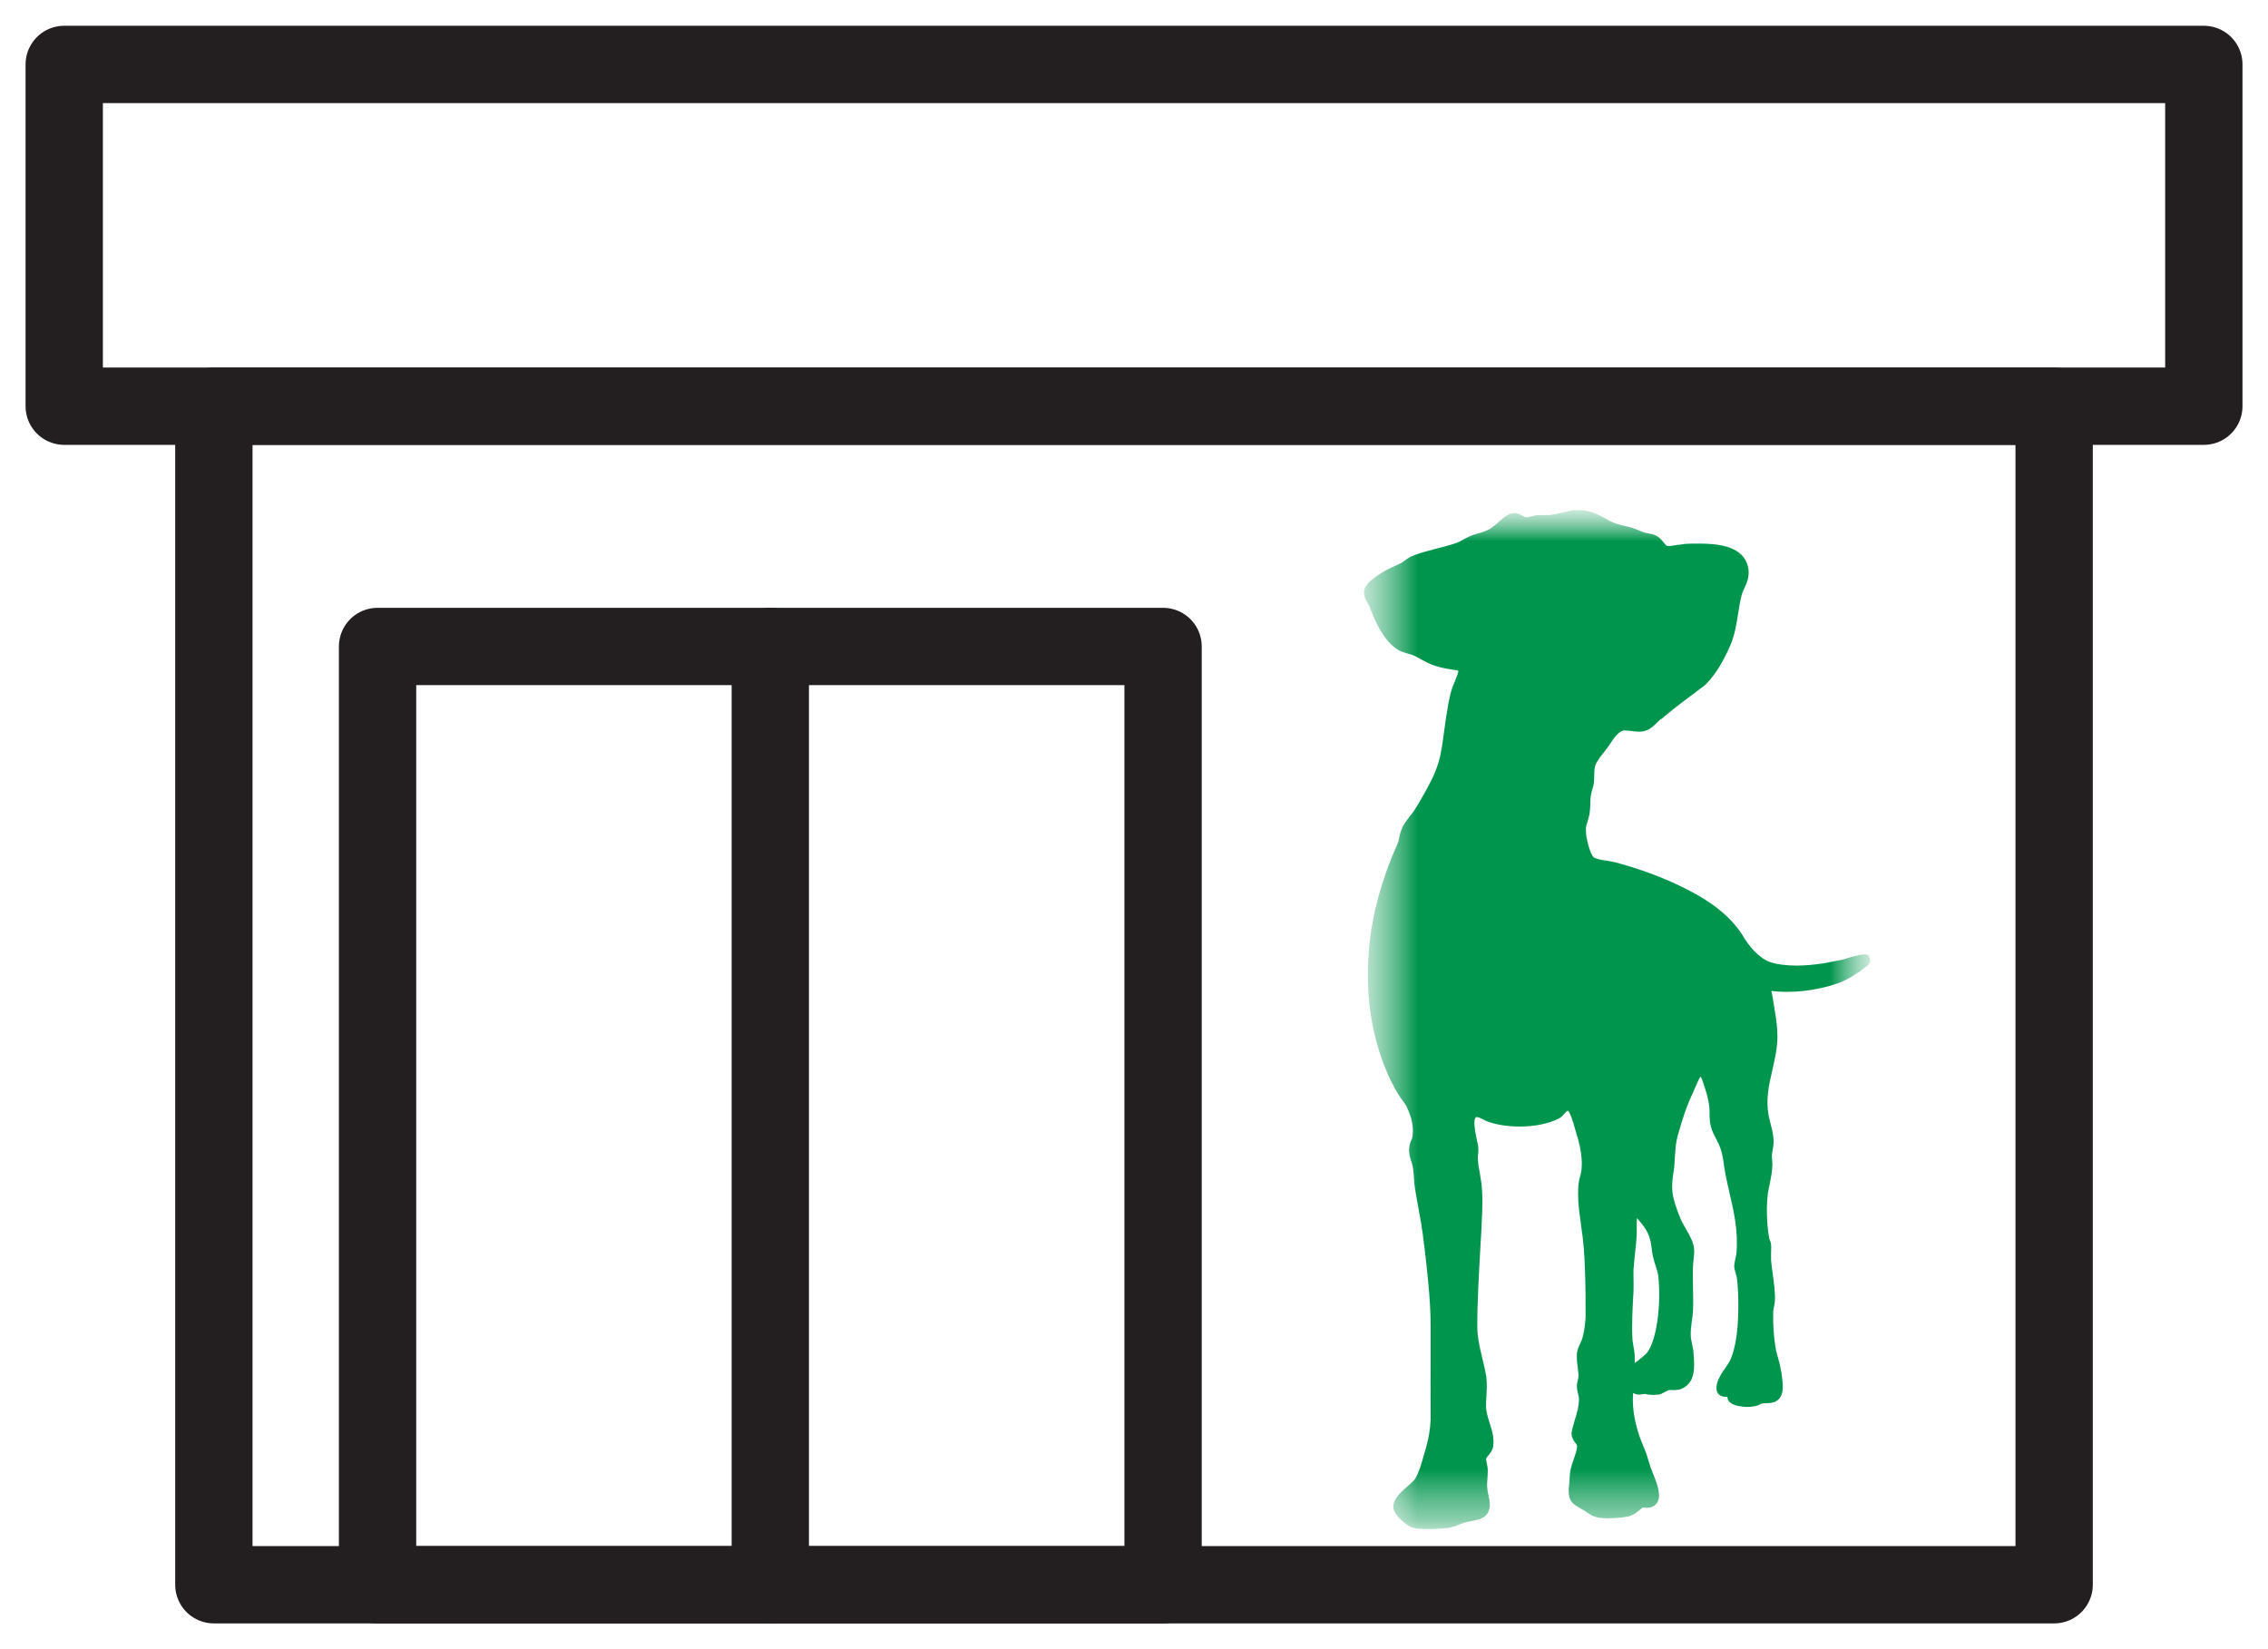
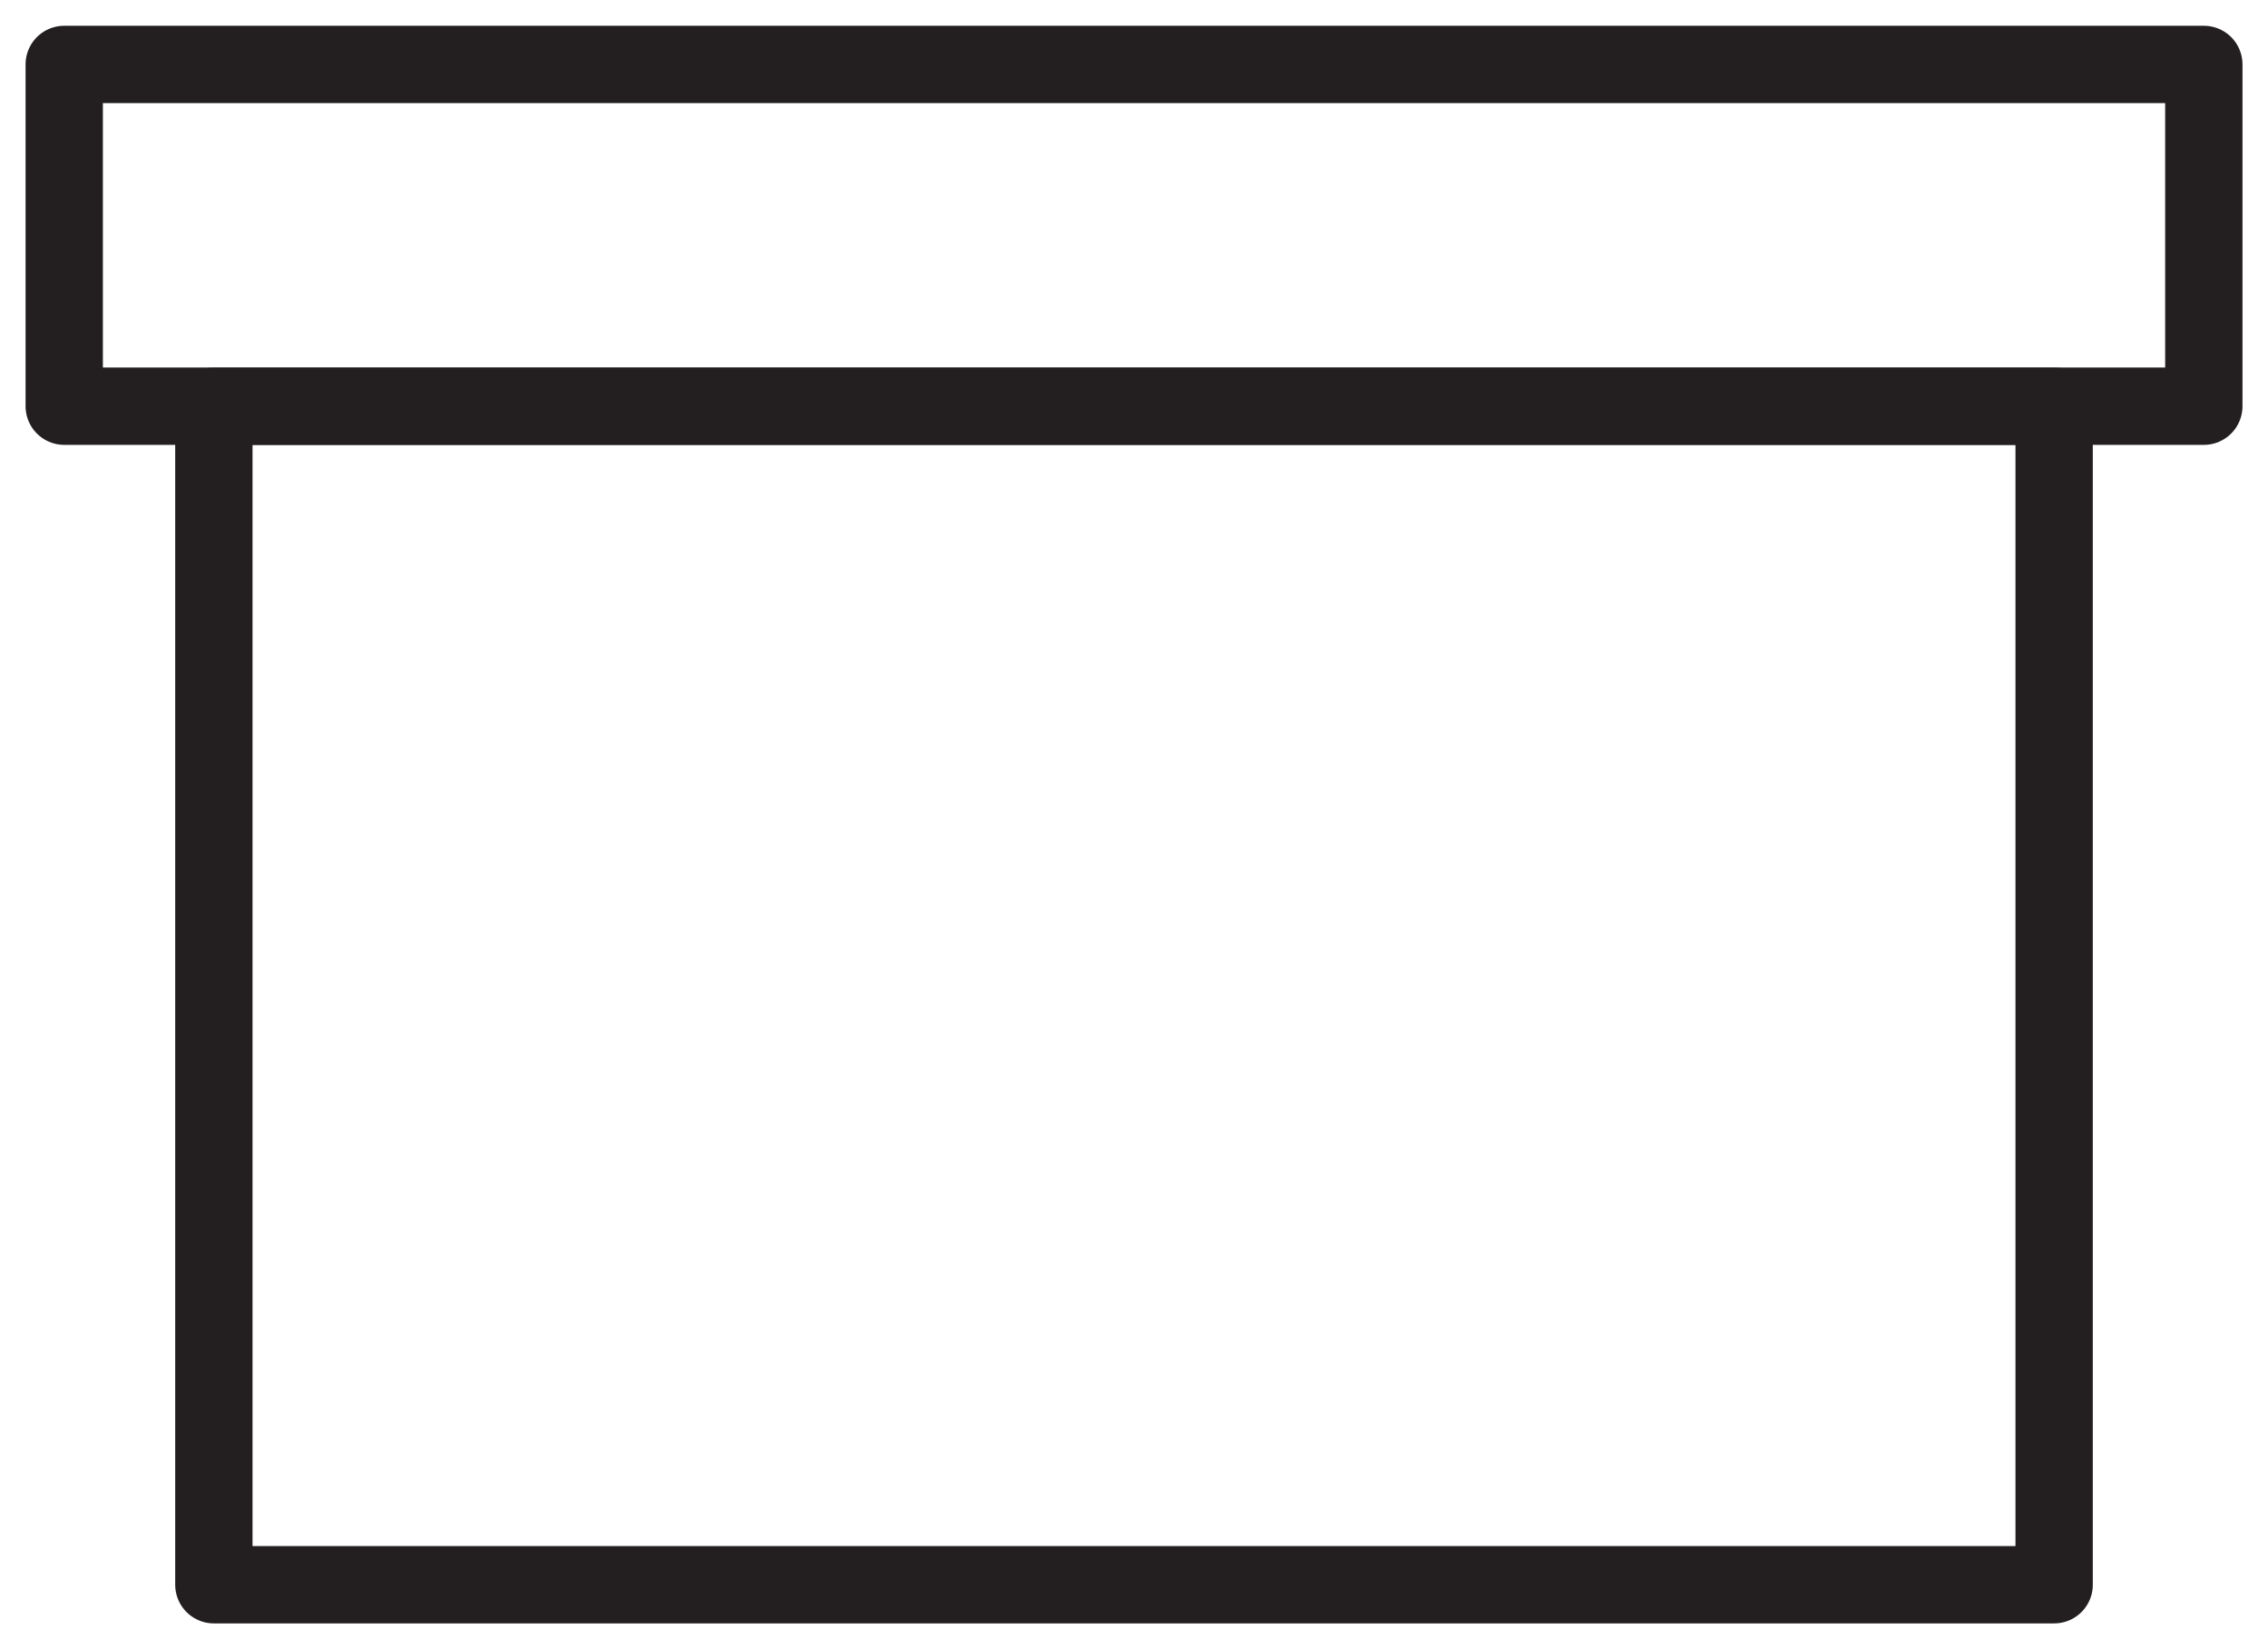
<svg xmlns="http://www.w3.org/2000/svg" width="44" height="32" viewBox="0 0 44 32" fill="none">
  <path d="M39.851 7.882H4.149V30.75H39.851V7.882Z" stroke="#231F20" stroke-width="1.5" stroke-linecap="round" stroke-linejoin="round" />
  <path d="M42.755 1.25H1.246V7.882H42.755V1.25Z" stroke="#231F20" stroke-width="1.5" stroke-linecap="round" stroke-linejoin="round" />
-   <path d="M22.564 12.544H7.325V30.75H22.564V12.544Z" stroke="#231F20" stroke-width="1.5" stroke-linecap="round" stroke-linejoin="round" />
  <mask id="mask0_146_6288" style="mask-type:luminance" maskUnits="userSpaceOnUse" x="26" y="9" width="11" height="21">
-     <path d="M36.305 9.901H26.474V29.667H36.305V9.901Z" fill="white" />
-   </mask>
+     </mask>
  <g mask="url(#mask0_146_6288)">
    <mask id="mask1_146_6288" style="mask-type:luminance" maskUnits="userSpaceOnUse" x="26" y="9" width="11" height="21">
-       <path d="M36.305 9.901H26.474V29.667H36.305V9.901Z" fill="white" />
-     </mask>
+       </mask>
    <g mask="url(#mask1_146_6288)">
      <path d="M36.27 18.553C36.25 18.536 36.22 18.519 36.171 18.519C36.142 18.519 36.102 18.526 36.053 18.536C35.945 18.559 35.811 18.599 35.739 18.623C35.571 18.656 35.401 18.686 35.398 18.689C35.201 18.719 35.021 18.736 34.857 18.736C34.651 18.736 34.47 18.713 34.323 18.663C34.097 18.569 33.926 18.336 33.851 18.223C33.841 18.206 33.831 18.193 33.825 18.179C33.825 18.176 33.821 18.173 33.818 18.169C33.815 18.163 33.812 18.153 33.805 18.146C33.618 17.846 33.313 17.58 32.907 17.353C32.438 17.093 31.94 16.896 31.341 16.733C31.295 16.72 31.239 16.713 31.18 16.703C31.088 16.69 30.977 16.67 30.921 16.637C30.921 16.637 30.918 16.633 30.915 16.63C30.852 16.576 30.757 16.253 30.767 16.073C30.767 16.037 30.784 15.99 30.8 15.94C30.813 15.893 30.829 15.843 30.839 15.787C30.839 15.783 30.839 15.777 30.839 15.773C30.846 15.723 30.852 15.673 30.852 15.623C30.852 15.61 30.852 15.597 30.852 15.583C30.852 15.523 30.859 15.47 30.865 15.42C30.872 15.39 30.878 15.36 30.888 15.33C30.898 15.293 30.911 15.257 30.918 15.217C30.924 15.17 30.928 15.117 30.928 15.063C30.928 14.997 30.931 14.927 30.944 14.877C30.944 14.877 30.944 14.87 30.944 14.867C30.97 14.784 31.039 14.694 31.108 14.607C31.141 14.564 31.177 14.52 31.206 14.477L31.223 14.454C31.301 14.334 31.393 14.197 31.495 14.174C31.508 14.174 31.521 14.174 31.534 14.174C31.567 14.174 31.606 14.18 31.649 14.184C31.695 14.19 31.747 14.197 31.796 14.197C31.832 14.197 31.865 14.194 31.895 14.187C32.009 14.16 32.084 14.084 32.144 14.024C32.173 13.994 32.203 13.964 32.225 13.95H32.235L32.245 13.94C32.366 13.837 32.583 13.66 32.91 13.421C32.933 13.4 32.956 13.387 32.976 13.37C33.035 13.327 33.081 13.294 33.11 13.261C33.284 13.081 33.435 12.834 33.572 12.514C33.654 12.324 33.687 12.114 33.72 11.908C33.739 11.787 33.759 11.661 33.789 11.544C33.798 11.508 33.818 11.464 33.838 11.421C33.897 11.294 33.969 11.134 33.89 10.928C33.762 10.588 33.304 10.548 32.969 10.548C32.94 10.548 32.907 10.548 32.874 10.548C32.835 10.548 32.796 10.548 32.75 10.551C32.701 10.551 32.638 10.561 32.576 10.571C32.57 10.571 32.563 10.571 32.553 10.571C32.54 10.571 32.53 10.575 32.517 10.578C32.458 10.588 32.402 10.595 32.366 10.595C32.36 10.595 32.353 10.595 32.35 10.595C32.33 10.595 32.297 10.551 32.271 10.521C32.232 10.471 32.186 10.418 32.117 10.388C32.094 10.378 32.075 10.371 32.052 10.364C32.029 10.358 32.006 10.354 31.983 10.351C31.953 10.345 31.924 10.341 31.898 10.331C31.865 10.321 31.829 10.305 31.796 10.291C31.786 10.288 31.776 10.284 31.77 10.281C31.75 10.274 31.731 10.264 31.714 10.258C31.652 10.235 31.577 10.218 31.508 10.201C31.475 10.194 31.445 10.188 31.413 10.178C31.364 10.165 31.318 10.151 31.278 10.131C31.268 10.128 31.262 10.121 31.252 10.118C31.216 10.101 31.183 10.085 31.151 10.065C31.036 10.001 30.918 9.938 30.77 9.911C30.721 9.901 30.669 9.898 30.613 9.898C30.603 9.898 30.59 9.898 30.58 9.898C30.528 9.898 30.472 9.911 30.416 9.921C30.38 9.928 30.348 9.938 30.312 9.945C30.249 9.961 30.187 9.975 30.122 9.985C30.102 9.985 30.085 9.991 30.066 9.995C30.053 9.995 30.04 9.995 30.026 9.995C30.007 9.995 29.984 9.995 29.964 9.995C29.941 9.995 29.915 9.995 29.892 9.995C29.889 9.995 29.886 9.995 29.882 9.995C29.866 9.995 29.853 9.995 29.836 9.995C29.807 9.995 29.781 10.001 29.758 10.008C29.738 10.011 29.715 10.018 29.699 10.021C29.666 10.028 29.637 10.038 29.617 10.038C29.607 10.038 29.6 10.035 29.591 10.031C29.584 10.031 29.581 10.031 29.574 10.028C29.571 10.028 29.568 10.025 29.564 10.021C29.555 10.015 29.541 10.011 29.532 10.005C29.528 10.005 29.522 10.001 29.518 9.998C29.479 9.975 29.433 9.955 29.381 9.955H29.368C29.292 9.961 29.22 10.005 29.148 10.065C29.119 10.088 29.093 10.111 29.063 10.138C29.034 10.165 29.001 10.191 28.971 10.214C28.952 10.231 28.932 10.245 28.912 10.258C28.834 10.305 28.745 10.331 28.663 10.354C28.614 10.368 28.568 10.384 28.522 10.401C28.499 10.411 28.476 10.425 28.457 10.434C28.434 10.444 28.411 10.454 28.391 10.468C28.352 10.491 28.312 10.514 28.273 10.528C28.149 10.575 28.001 10.611 27.857 10.648C27.821 10.658 27.785 10.668 27.749 10.678C27.614 10.711 27.483 10.751 27.375 10.798C27.362 10.804 27.352 10.811 27.339 10.818C27.313 10.834 27.287 10.851 27.261 10.871C27.247 10.881 27.234 10.888 27.224 10.898C27.202 10.914 27.179 10.928 27.152 10.941C27.126 10.954 27.097 10.964 27.07 10.978C27.067 10.978 27.064 10.981 27.057 10.984C27.005 11.008 26.953 11.031 26.903 11.058C26.9 11.058 26.897 11.058 26.893 11.061C26.831 11.098 26.772 11.134 26.723 11.168C26.71 11.178 26.697 11.184 26.687 11.194C26.677 11.201 26.664 11.211 26.654 11.218C26.631 11.234 26.612 11.251 26.595 11.264C26.533 11.318 26.49 11.374 26.471 11.431C26.471 11.431 26.471 11.431 26.471 11.434C26.464 11.454 26.461 11.474 26.461 11.494C26.461 11.578 26.503 11.654 26.54 11.714C26.553 11.738 26.569 11.761 26.572 11.777C26.739 12.231 26.923 12.497 27.143 12.621C27.192 12.647 27.247 12.664 27.306 12.681C27.356 12.694 27.408 12.707 27.451 12.731C27.5 12.754 27.542 12.777 27.582 12.801C27.719 12.874 27.828 12.931 28.064 12.974C28.096 12.981 28.132 12.984 28.162 12.991C28.204 12.997 28.27 13.004 28.293 13.017C28.293 13.047 28.267 13.114 28.244 13.171C28.237 13.191 28.231 13.207 28.224 13.22C28.224 13.227 28.221 13.234 28.218 13.237C28.201 13.274 28.188 13.307 28.178 13.334C28.145 13.431 28.122 13.537 28.099 13.647C28.07 13.807 28.047 13.974 28.024 14.137C27.998 14.337 27.972 14.524 27.936 14.69C27.867 14.973 27.755 15.173 27.637 15.387V15.393L27.628 15.403C27.592 15.467 27.559 15.523 27.529 15.577C27.523 15.587 27.52 15.593 27.513 15.603C27.487 15.647 27.46 15.69 27.434 15.73C27.408 15.767 27.382 15.8 27.352 15.837C27.316 15.883 27.28 15.933 27.247 15.983C27.231 16.007 27.215 16.03 27.205 16.057C27.179 16.117 27.159 16.183 27.146 16.25C27.146 16.263 27.139 16.276 27.136 16.287C27.136 16.29 27.136 16.297 27.136 16.3C27.136 16.313 27.13 16.326 27.126 16.337C27.116 16.36 27.107 16.383 27.097 16.41C27.067 16.48 27.034 16.55 27.008 16.616C26.989 16.666 26.969 16.716 26.949 16.766C26.933 16.806 26.916 16.85 26.903 16.89C26.884 16.946 26.864 17.003 26.848 17.056C26.838 17.09 26.825 17.123 26.815 17.153C26.795 17.216 26.779 17.276 26.759 17.34C26.753 17.363 26.746 17.386 26.739 17.41C26.72 17.483 26.703 17.553 26.687 17.623C26.687 17.633 26.68 17.646 26.677 17.656C26.648 17.79 26.622 17.919 26.602 18.049C26.602 18.07 26.595 18.09 26.595 18.106C26.579 18.219 26.566 18.329 26.556 18.439C26.556 18.449 26.556 18.456 26.556 18.463C26.409 20.209 27.146 21.265 27.159 21.282C27.202 21.339 27.267 21.432 27.284 21.462L27.287 21.472C27.401 21.699 27.418 21.879 27.408 21.995C27.408 22.032 27.401 22.062 27.395 22.085C27.375 22.132 27.352 22.182 27.343 22.245C27.343 22.265 27.336 22.288 27.336 22.312C27.336 22.392 27.356 22.462 27.378 22.532C27.392 22.572 27.405 22.612 27.411 22.652C27.421 22.712 27.424 22.778 27.431 22.845C27.434 22.922 27.441 23.002 27.454 23.082C27.467 23.155 27.48 23.228 27.493 23.302C27.542 23.572 27.592 23.831 27.624 24.122C27.624 24.138 27.628 24.151 27.631 24.165C27.631 24.165 27.631 24.168 27.631 24.171C27.687 24.638 27.752 25.208 27.755 25.704C27.755 25.964 27.755 26.218 27.755 26.464C27.755 26.777 27.752 27.078 27.755 27.364C27.755 27.427 27.755 27.487 27.755 27.551C27.746 27.734 27.716 27.914 27.667 28.084C27.657 28.121 27.647 28.157 27.634 28.197C27.582 28.387 27.529 28.57 27.454 28.694C27.431 28.73 27.372 28.784 27.31 28.837C27.192 28.94 27.061 29.057 27.034 29.194C27.031 29.214 27.028 29.234 27.031 29.254C27.038 29.404 27.32 29.627 27.415 29.647C27.48 29.66 27.575 29.67 27.693 29.67C27.86 29.67 28.018 29.657 28.077 29.65C28.165 29.64 28.244 29.61 28.319 29.58C28.368 29.56 28.417 29.54 28.467 29.53C28.496 29.524 28.526 29.52 28.552 29.514C28.696 29.487 28.834 29.457 28.886 29.307C28.893 29.284 28.899 29.26 28.902 29.237C28.902 29.22 28.902 29.204 28.902 29.184C28.902 29.177 28.902 29.174 28.902 29.167C28.899 29.117 28.889 29.067 28.876 29.017C28.863 28.957 28.853 28.897 28.85 28.834C28.85 28.794 28.85 28.747 28.857 28.697V28.69C28.86 28.64 28.863 28.59 28.863 28.541C28.863 28.534 28.863 28.527 28.863 28.52C28.863 28.474 28.85 28.427 28.843 28.387C28.84 28.364 28.83 28.327 28.83 28.314C28.834 28.287 28.85 28.267 28.88 28.234C28.912 28.194 28.955 28.144 28.968 28.067C28.974 28.027 28.974 27.987 28.974 27.951C28.971 27.834 28.935 27.721 28.899 27.611C28.866 27.507 28.837 27.407 28.83 27.311C28.83 27.244 28.83 27.171 28.837 27.094C28.843 26.984 28.85 26.858 28.837 26.738C28.837 26.721 28.837 26.707 28.83 26.691C28.811 26.574 28.784 26.464 28.758 26.358C28.722 26.208 28.686 26.064 28.67 25.904C28.663 25.851 28.66 25.794 28.66 25.734C28.66 25.231 28.693 24.691 28.722 24.168C28.722 24.128 28.726 24.088 28.729 24.052C28.735 23.945 28.742 23.845 28.745 23.741C28.745 23.675 28.752 23.608 28.755 23.545C28.755 23.528 28.755 23.512 28.755 23.495C28.762 23.285 28.758 23.115 28.742 22.972C28.732 22.902 28.719 22.832 28.709 22.762C28.689 22.662 28.673 22.569 28.67 22.475C28.67 22.445 28.67 22.422 28.676 22.392C28.68 22.362 28.683 22.332 28.68 22.302C28.68 22.292 28.68 22.285 28.68 22.275C28.68 22.238 28.666 22.189 28.653 22.125C28.634 22.035 28.601 21.879 28.604 21.772C28.604 21.735 28.611 21.709 28.624 21.689C28.627 21.682 28.634 21.675 28.65 21.675C28.683 21.675 28.735 21.702 28.775 21.722C28.807 21.739 28.837 21.755 28.87 21.765C29.05 21.829 29.263 21.859 29.486 21.859C29.771 21.859 30.04 21.805 30.239 21.705C30.285 21.682 30.321 21.645 30.351 21.609C30.38 21.575 30.403 21.552 30.42 21.552C30.466 21.592 30.528 21.802 30.554 21.895C30.567 21.939 30.577 21.979 30.587 22.009C30.639 22.172 30.675 22.342 30.685 22.495C30.689 22.545 30.689 22.592 30.685 22.639C30.685 22.722 30.666 22.782 30.652 22.838C30.639 22.885 30.63 22.932 30.623 22.988C30.616 23.055 30.616 23.118 30.616 23.185C30.616 23.378 30.646 23.568 30.672 23.768C30.695 23.918 30.715 24.075 30.728 24.235C30.728 24.285 30.734 24.341 30.738 24.391C30.754 24.685 30.761 25.005 30.761 25.368C30.761 25.415 30.761 25.461 30.761 25.511C30.761 25.521 30.761 25.535 30.761 25.544C30.757 25.678 30.734 25.831 30.702 25.954C30.695 25.984 30.679 26.018 30.662 26.054C30.636 26.114 30.603 26.181 30.593 26.258C30.59 26.301 30.59 26.344 30.593 26.388C30.593 26.431 30.603 26.471 30.607 26.514C30.61 26.544 30.613 26.571 30.616 26.598C30.62 26.634 30.623 26.668 30.623 26.704C30.623 26.727 30.616 26.754 30.61 26.784C30.6 26.824 30.59 26.864 30.593 26.911C30.593 26.961 30.607 27.008 30.616 27.051C30.626 27.084 30.633 27.117 30.633 27.144C30.633 27.284 30.597 27.411 30.554 27.547C30.531 27.627 30.505 27.707 30.489 27.797V27.811V27.824C30.489 27.844 30.495 27.864 30.498 27.881C30.515 27.931 30.541 27.971 30.564 27.997C30.587 28.027 30.593 28.041 30.597 28.057C30.597 28.117 30.567 28.21 30.534 28.304C30.505 28.387 30.476 28.474 30.462 28.561C30.456 28.604 30.453 28.654 30.449 28.697C30.449 28.73 30.446 28.767 30.443 28.8C30.436 28.84 30.436 28.874 30.433 28.907C30.426 29.127 30.515 29.19 30.672 29.274L30.711 29.297C30.741 29.314 30.767 29.33 30.793 29.35C30.852 29.39 30.915 29.43 31.006 29.447C31.062 29.457 31.137 29.46 31.19 29.46C31.311 29.46 31.475 29.45 31.58 29.427C31.685 29.404 31.757 29.344 31.816 29.294C31.835 29.277 31.852 29.264 31.868 29.25C31.898 29.254 31.924 29.257 31.947 29.257C32.062 29.257 32.117 29.204 32.147 29.16C32.183 29.107 32.193 29.04 32.183 28.967C32.17 28.844 32.114 28.704 32.065 28.584C32.048 28.544 32.035 28.511 32.026 28.484C32.012 28.444 31.999 28.401 31.986 28.357C31.96 28.27 31.934 28.181 31.895 28.094C31.812 27.904 31.718 27.637 31.688 27.351C31.678 27.254 31.675 27.157 31.681 27.058C31.681 27.058 31.681 27.051 31.681 27.041C31.681 27.041 31.681 27.034 31.681 27.031C31.731 27.051 31.757 27.061 31.806 27.061L31.911 27.047C31.934 27.047 31.963 27.061 31.98 27.061C31.999 27.061 32.052 27.067 32.068 27.067C32.084 27.067 32.134 27.064 32.17 27.061C32.219 27.058 32.248 27.034 32.291 27.014C32.317 27.004 32.35 26.981 32.376 26.974C32.409 26.968 32.438 26.974 32.474 26.974C32.524 26.971 32.573 26.968 32.615 26.951C32.897 26.834 32.878 26.538 32.855 26.251C32.855 26.208 32.845 26.164 32.835 26.124C32.832 26.101 32.825 26.078 32.822 26.058C32.812 26.014 32.806 25.974 32.802 25.941C32.802 25.938 32.802 25.931 32.802 25.928C32.796 25.828 32.809 25.734 32.822 25.634C32.832 25.568 32.842 25.501 32.845 25.428C32.851 25.291 32.848 25.138 32.845 24.991C32.845 24.848 32.838 24.701 32.845 24.571C32.845 24.535 32.851 24.495 32.855 24.451C32.864 24.371 32.874 24.288 32.864 24.211C32.845 24.085 32.776 23.965 32.707 23.845C32.671 23.782 32.638 23.725 32.615 23.675C32.556 23.535 32.501 23.388 32.468 23.255C32.458 23.208 32.448 23.165 32.445 23.125C32.432 22.988 32.448 22.862 32.468 22.735C32.478 22.672 32.484 22.612 32.488 22.555C32.488 22.515 32.491 22.479 32.494 22.439C32.504 22.295 32.511 22.172 32.547 22.039C32.642 21.705 32.72 21.459 32.855 21.179C32.861 21.162 32.874 21.136 32.884 21.109C32.904 21.066 32.953 20.942 32.992 20.889C32.996 20.895 33.002 20.909 33.009 20.919C33.009 20.922 33.012 20.925 33.015 20.932C33.019 20.939 33.022 20.949 33.025 20.959C33.028 20.969 33.035 20.979 33.038 20.992C33.038 20.992 33.038 20.999 33.038 21.002C33.055 21.042 33.068 21.089 33.084 21.136C33.117 21.239 33.143 21.349 33.156 21.432C33.163 21.475 33.166 21.532 33.166 21.589C33.166 21.675 33.166 21.762 33.189 21.849C33.212 21.942 33.255 22.025 33.297 22.105C33.33 22.169 33.359 22.229 33.382 22.295C33.412 22.385 33.428 22.485 33.445 22.592C33.445 22.599 33.445 22.605 33.445 22.612C33.454 22.678 33.468 22.748 33.481 22.818C33.497 22.902 33.517 22.985 33.536 23.068C33.54 23.085 33.543 23.102 33.546 23.118C33.635 23.495 33.726 23.881 33.687 24.328C33.687 24.345 33.677 24.375 33.671 24.405C33.658 24.458 33.645 24.521 33.645 24.575C33.645 24.601 33.651 24.628 33.658 24.651C33.664 24.675 33.671 24.698 33.677 24.721C33.677 24.725 33.677 24.731 33.681 24.735C33.687 24.758 33.694 24.778 33.697 24.795C33.73 25.088 33.733 25.434 33.707 25.771C33.69 25.958 33.645 26.238 33.559 26.408C33.536 26.451 33.504 26.498 33.471 26.544C33.431 26.598 33.392 26.658 33.363 26.718C33.333 26.774 33.31 26.831 33.304 26.887C33.304 26.887 33.251 27.117 33.513 27.104C33.513 27.104 33.513 27.104 33.513 27.108C33.513 27.124 33.513 27.177 33.579 27.224C33.615 27.251 33.674 27.277 33.766 27.287C33.834 27.301 33.933 27.307 34.028 27.287C34.038 27.287 34.047 27.287 34.054 27.284C34.12 27.267 34.139 27.254 34.146 27.247C34.169 27.234 34.215 27.227 34.257 27.227C34.339 27.224 34.411 27.221 34.461 27.187C34.601 27.101 34.598 26.921 34.575 26.754C34.575 26.727 34.569 26.704 34.565 26.678V26.648L34.559 26.634C34.559 26.621 34.556 26.608 34.552 26.598C34.536 26.494 34.513 26.411 34.493 26.341C34.48 26.291 34.464 26.244 34.454 26.191C34.451 26.174 34.447 26.154 34.444 26.134C34.411 25.944 34.395 25.694 34.401 25.445C34.401 25.421 34.408 25.391 34.415 25.361C34.421 25.325 34.431 25.285 34.434 25.241C34.441 25.071 34.415 24.895 34.392 24.721C34.379 24.625 34.365 24.531 34.359 24.448C34.359 24.408 34.359 24.368 34.359 24.328C34.359 24.271 34.365 24.211 34.359 24.151C34.359 24.151 34.359 24.145 34.359 24.138C34.356 24.118 34.349 24.098 34.343 24.081C34.339 24.068 34.333 24.055 34.326 24.041C34.326 24.038 34.326 24.032 34.323 24.028C34.3 23.901 34.251 23.548 34.297 23.155C34.3 23.135 34.303 23.115 34.31 23.095C34.316 23.055 34.323 23.018 34.333 22.978C34.356 22.862 34.379 22.742 34.385 22.612C34.385 22.575 34.385 22.538 34.379 22.502C34.379 22.475 34.372 22.448 34.375 22.428C34.375 22.398 34.382 22.362 34.388 22.325C34.398 22.275 34.408 22.218 34.408 22.155C34.408 22.072 34.395 21.995 34.379 21.922C34.369 21.882 34.359 21.842 34.349 21.802C34.343 21.782 34.339 21.765 34.336 21.745C34.326 21.712 34.32 21.679 34.313 21.649C34.254 21.339 34.316 21.059 34.385 20.759C34.434 20.552 34.48 20.339 34.483 20.116C34.483 19.936 34.457 19.766 34.431 19.606C34.424 19.562 34.418 19.523 34.411 19.479C34.398 19.396 34.385 19.312 34.365 19.229C34.461 19.239 34.559 19.246 34.66 19.246C34.877 19.246 35.093 19.223 35.306 19.176C35.424 19.153 35.539 19.119 35.644 19.083C35.689 19.066 35.735 19.049 35.775 19.029C35.847 18.996 35.919 18.956 35.981 18.913C36.04 18.876 36.099 18.836 36.155 18.793C36.217 18.753 36.306 18.689 36.276 18.599C36.273 18.586 36.263 18.569 36.246 18.549M31.944 26.261C31.944 26.261 31.809 26.384 31.718 26.444C31.718 26.444 31.718 26.444 31.714 26.444C31.714 26.421 31.714 26.398 31.714 26.374C31.714 26.351 31.714 26.324 31.714 26.301C31.711 26.234 31.698 26.171 31.688 26.114C31.681 26.074 31.675 26.038 31.672 26.011C31.652 25.734 31.672 25.384 31.691 25.048V25.028C31.695 24.958 31.691 24.885 31.691 24.815C31.691 24.745 31.688 24.678 31.691 24.621C31.698 24.535 31.708 24.441 31.718 24.341C31.731 24.218 31.747 24.091 31.753 23.945C31.753 23.898 31.753 23.848 31.753 23.802C31.753 23.755 31.753 23.682 31.757 23.635C31.757 23.635 31.757 23.635 31.76 23.638C31.858 23.752 31.97 23.878 32.012 24.048C32.026 24.098 32.032 24.155 32.042 24.218C32.052 24.285 32.058 24.355 32.078 24.421C32.091 24.471 32.104 24.518 32.121 24.565C32.144 24.631 32.163 24.695 32.17 24.751C32.235 25.338 32.134 26.024 31.95 26.251" fill="#00954C" />
    </g>
  </g>
-   <path d="M14.944 12.544V30.75" stroke="#231F20" stroke-width="1.5" stroke-linecap="round" stroke-linejoin="round" />
</svg>